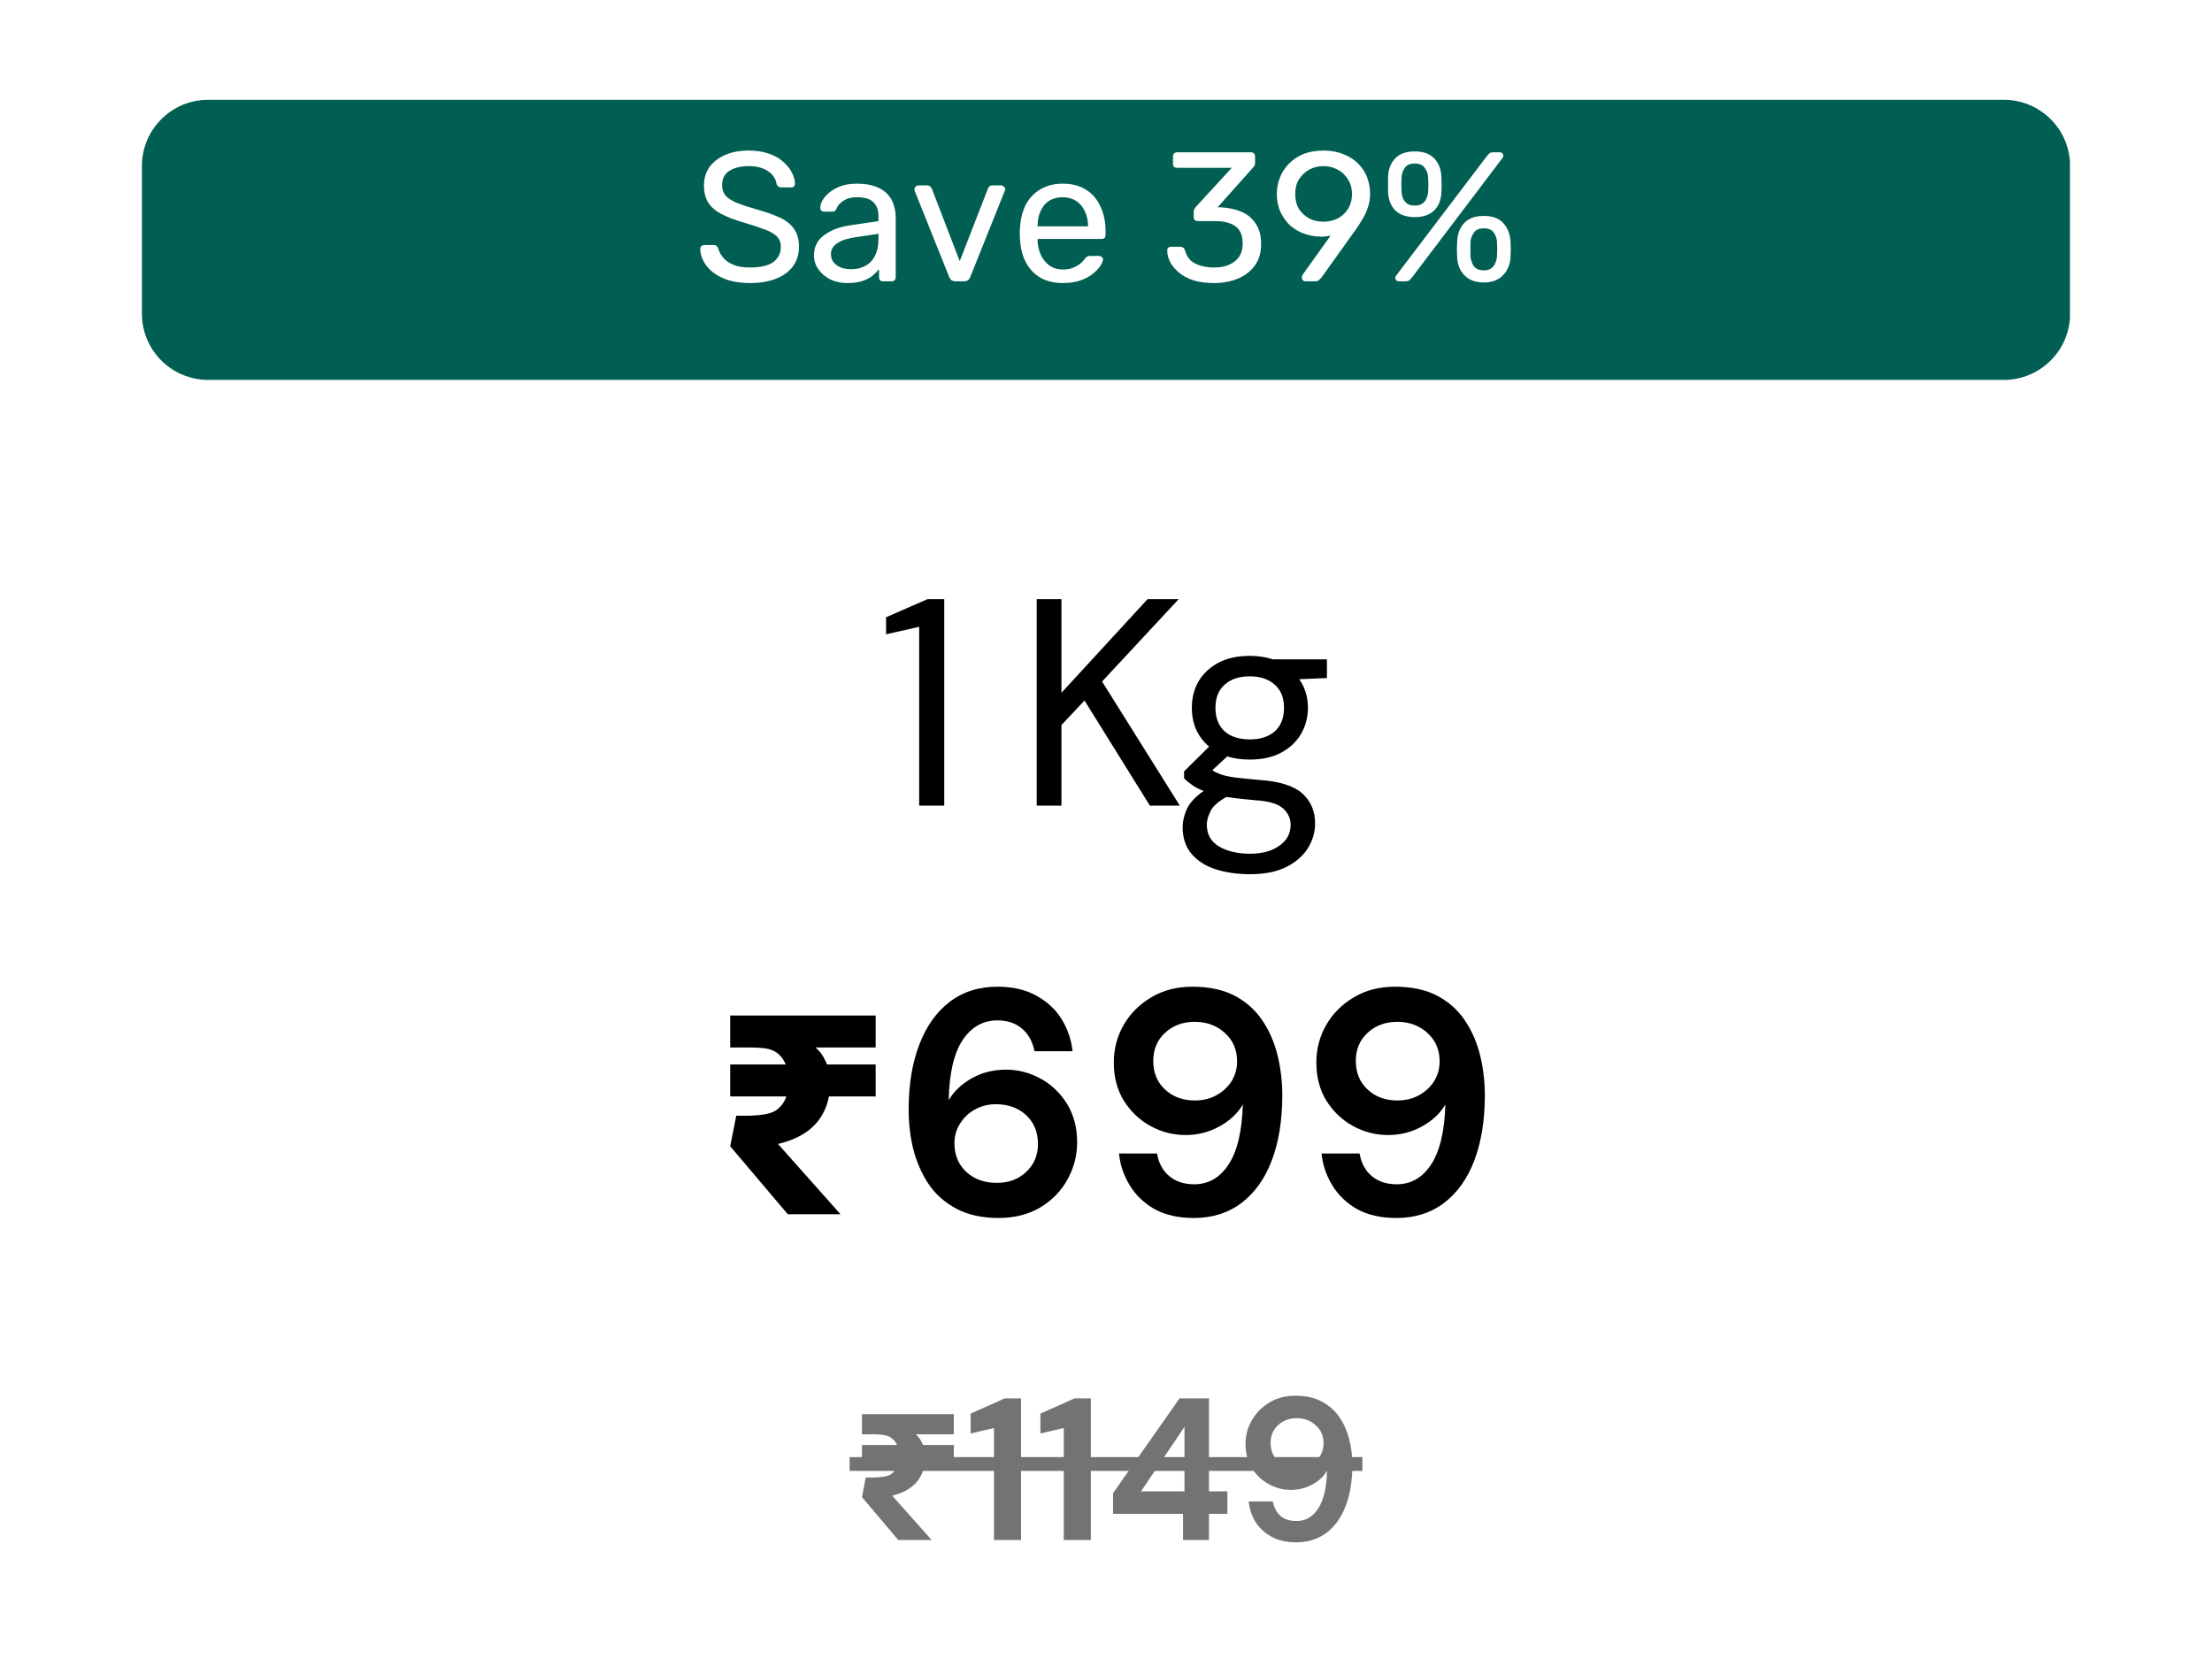
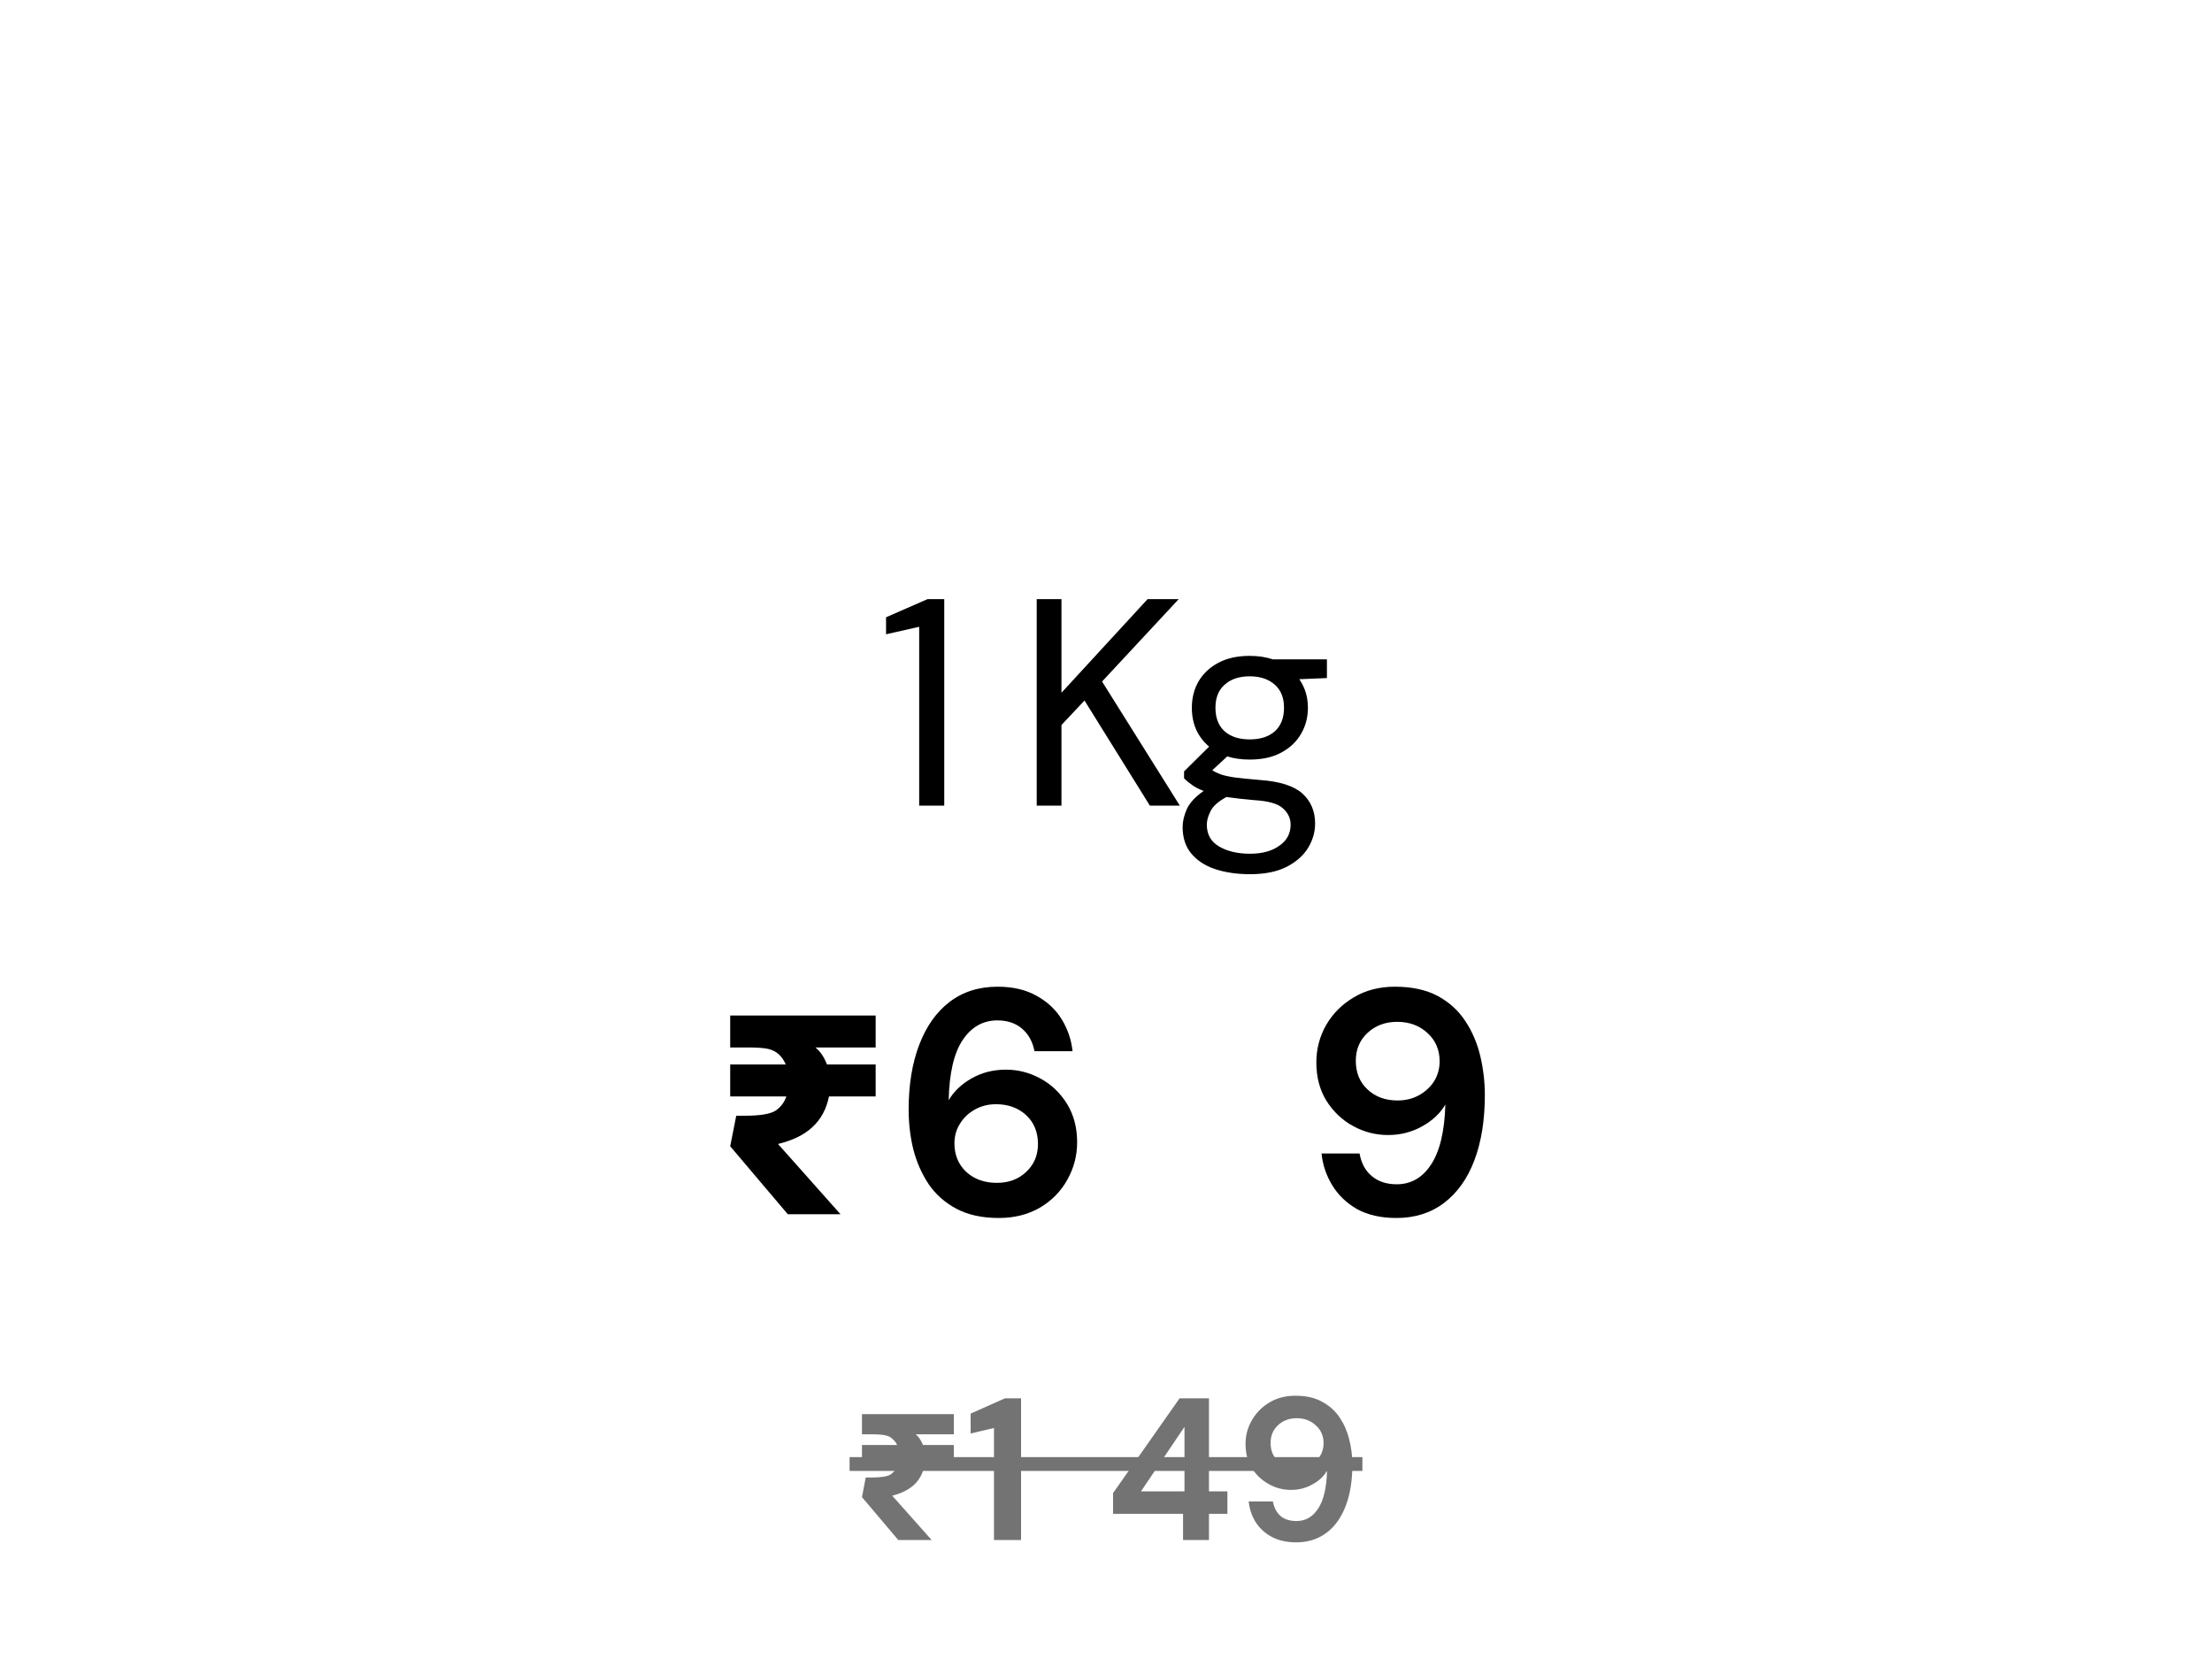
<svg xmlns="http://www.w3.org/2000/svg" width="160" zoomAndPan="magnify" viewBox="0 0 120 90" height="120" preserveAspectRatio="xMidYMid meet" version="1.0">
  <defs>
    <g />
    <clipPath id="8c37851c4b">
-       <path d="M 7.699 5.414 L 112.352 5.414 L 112.352 20.609 L 7.699 20.609 Z M 7.699 5.414 " clip-rule="nonzero" />
-     </clipPath>
+       </clipPath>
    <clipPath id="43c0c7e567">
      <path d="M 11.293 5.414 L 108.707 5.414 C 110.691 5.414 112.301 7.02 112.301 9.004 L 112.301 17.02 C 112.301 19 110.691 20.609 108.707 20.609 L 11.293 20.609 C 9.309 20.609 7.699 19 7.699 17.02 L 7.699 9.004 C 7.699 7.02 9.309 5.414 11.293 5.414 Z M 11.293 5.414 " clip-rule="nonzero" />
    </clipPath>
  </defs>
-   <rect x="-12" width="144" fill="#ffffff" y="-9" height="108" fill-opacity="1" />
  <rect x="-12" width="144" fill="#ffffff" y="-9" height="108" fill-opacity="1" />
  <g clip-path="url(#8c37851c4b)">
    <g clip-path="url(#43c0c7e567)">
      <path fill="#005e52" d="M 7.699 5.414 L 112.293 5.414 L 112.293 20.609 L 7.699 20.609 Z M 7.699 5.414 " fill-opacity="1" fill-rule="nonzero" />
    </g>
  </g>
  <g fill="#000000" fill-opacity="1">
    <g transform="translate(47.584, 43.706)">
      <g>
        <path d="M 2.281 0 L 2.281 -9.703 L 0.484 -9.297 L 0.484 -10.219 L 2.734 -11.203 L 3.641 -11.203 L 3.641 0 Z M 2.281 0 " />
      </g>
    </g>
  </g>
  <g fill="#000000" fill-opacity="1">
    <g transform="translate(51.614, 43.706)">
      <g />
    </g>
  </g>
  <g fill="#000000" fill-opacity="1">
    <g transform="translate(55.053, 43.706)">
      <g>
        <path d="M 1.188 0 L 1.188 -11.203 L 2.531 -11.203 L 2.531 -6.125 L 7.203 -11.203 L 8.891 -11.203 L 4.734 -6.734 L 8.953 0 L 7.328 0 L 3.781 -5.703 L 2.531 -4.375 L 2.531 0 Z M 1.188 0 " />
      </g>
    </g>
  </g>
  <g fill="#000000" fill-opacity="1">
    <g transform="translate(63.563, 43.706)">
      <g>
        <path d="M 4.234 -2.5 C 3.785 -2.5 3.379 -2.555 3.016 -2.672 L 2.203 -1.922 C 2.328 -1.836 2.473 -1.766 2.641 -1.703 C 2.816 -1.641 3.07 -1.582 3.406 -1.531 C 3.738 -1.488 4.203 -1.441 4.797 -1.391 C 5.867 -1.316 6.633 -1.07 7.094 -0.656 C 7.551 -0.238 7.781 0.301 7.781 0.969 C 7.781 1.426 7.656 1.863 7.406 2.281 C 7.156 2.695 6.77 3.039 6.25 3.312 C 5.727 3.582 5.062 3.719 4.25 3.719 C 3.539 3.719 2.906 3.625 2.344 3.438 C 1.789 3.25 1.359 2.961 1.047 2.578 C 0.742 2.203 0.594 1.727 0.594 1.156 C 0.594 0.852 0.672 0.523 0.828 0.172 C 0.992 -0.172 1.297 -0.492 1.734 -0.797 C 1.492 -0.891 1.289 -0.992 1.125 -1.109 C 0.957 -1.223 0.805 -1.348 0.672 -1.484 L 0.672 -1.859 L 2.031 -3.203 C 1.406 -3.734 1.094 -4.438 1.094 -5.312 C 1.094 -5.832 1.211 -6.305 1.453 -6.734 C 1.703 -7.16 2.062 -7.5 2.531 -7.75 C 3 -8 3.566 -8.125 4.234 -8.125 C 4.691 -8.125 5.109 -8.062 5.484 -7.938 L 8.422 -7.938 L 8.422 -6.922 L 6.922 -6.859 C 7.234 -6.41 7.391 -5.895 7.391 -5.312 C 7.391 -4.789 7.266 -4.316 7.016 -3.891 C 6.766 -3.461 6.406 -3.125 5.938 -2.875 C 5.477 -2.625 4.91 -2.5 4.234 -2.5 Z M 4.234 -3.594 C 4.805 -3.594 5.258 -3.738 5.594 -4.031 C 5.926 -4.332 6.094 -4.758 6.094 -5.312 C 6.094 -5.852 5.926 -6.27 5.594 -6.562 C 5.258 -6.863 4.805 -7.016 4.234 -7.016 C 3.66 -7.016 3.207 -6.863 2.875 -6.562 C 2.539 -6.27 2.375 -5.852 2.375 -5.312 C 2.375 -4.758 2.539 -4.332 2.875 -4.031 C 3.207 -3.738 3.66 -3.594 4.234 -3.594 Z M 1.906 1.031 C 1.906 1.562 2.129 1.957 2.578 2.219 C 3.023 2.477 3.582 2.609 4.25 2.609 C 4.914 2.609 5.445 2.461 5.844 2.172 C 6.25 1.891 6.453 1.508 6.453 1.031 C 6.453 0.688 6.312 0.391 6.031 0.141 C 5.75 -0.109 5.238 -0.254 4.5 -0.297 C 3.906 -0.348 3.395 -0.406 2.969 -0.469 C 2.531 -0.227 2.242 0.023 2.109 0.297 C 1.973 0.566 1.906 0.812 1.906 1.031 Z M 1.906 1.031 " />
      </g>
    </g>
  </g>
  <g fill="#000000" fill-opacity="1">
    <g transform="translate(38.566, 65.872)">
      <g>
        <path d="M 6.406 -6.391 C 6.27 -5.711 5.973 -5.16 5.516 -4.734 C 5.055 -4.305 4.43 -4 3.641 -3.812 L 7.031 0 L 4.172 0 L 1.047 -3.688 L 1.375 -5.344 L 1.828 -5.344 C 2.672 -5.344 3.234 -5.438 3.516 -5.625 C 3.797 -5.82 3.988 -6.078 4.094 -6.391 L 1.047 -6.391 L 1.047 -8.125 L 4.062 -8.125 C 3.969 -8.344 3.844 -8.523 3.688 -8.672 C 3.531 -8.816 3.336 -8.914 3.109 -8.969 C 2.879 -9.02 2.531 -9.047 2.062 -9.047 L 1.047 -9.047 L 1.047 -10.781 L 8.938 -10.781 L 8.938 -9.047 L 5.672 -9.047 C 5.93 -8.836 6.141 -8.531 6.297 -8.125 L 8.938 -8.125 L 8.938 -6.391 Z M 6.406 -6.391 " />
      </g>
    </g>
  </g>
  <g fill="#000000" fill-opacity="1">
    <g transform="translate(48.45, 65.872)">
      <g>
        <path d="M 5.734 0.203 C 4.828 0.203 4.062 0.035 3.438 -0.297 C 2.812 -0.629 2.305 -1.078 1.922 -1.641 C 1.547 -2.211 1.27 -2.844 1.094 -3.531 C 0.926 -4.227 0.844 -4.941 0.844 -5.672 C 0.844 -7.023 1.035 -8.203 1.422 -9.203 C 1.805 -10.203 2.352 -10.973 3.062 -11.516 C 3.781 -12.066 4.648 -12.344 5.672 -12.344 C 6.504 -12.344 7.211 -12.176 7.797 -11.844 C 8.379 -11.52 8.832 -11.094 9.156 -10.562 C 9.477 -10.031 9.672 -9.457 9.734 -8.844 L 7.672 -8.844 C 7.566 -9.375 7.336 -9.785 6.984 -10.078 C 6.641 -10.367 6.195 -10.516 5.656 -10.516 C 4.875 -10.516 4.242 -10.156 3.766 -9.438 C 3.297 -8.727 3.047 -7.645 3.016 -6.188 C 3.297 -6.664 3.711 -7.062 4.266 -7.375 C 4.816 -7.688 5.438 -7.844 6.125 -7.844 C 6.789 -7.844 7.414 -7.68 8 -7.359 C 8.594 -7.035 9.07 -6.578 9.438 -5.984 C 9.801 -5.391 9.984 -4.695 9.984 -3.906 C 9.984 -3.176 9.805 -2.5 9.453 -1.875 C 9.109 -1.25 8.613 -0.742 7.969 -0.359 C 7.32 0.016 6.578 0.203 5.734 0.203 Z M 5.625 -1.703 C 6.27 -1.703 6.801 -1.898 7.219 -2.297 C 7.645 -2.691 7.859 -3.195 7.859 -3.812 C 7.859 -4.457 7.645 -4.977 7.219 -5.375 C 6.789 -5.77 6.242 -5.969 5.578 -5.969 C 5.148 -5.969 4.766 -5.867 4.422 -5.672 C 4.086 -5.484 3.82 -5.227 3.625 -4.906 C 3.426 -4.594 3.328 -4.238 3.328 -3.844 C 3.328 -3.219 3.539 -2.703 3.969 -2.297 C 4.406 -1.898 4.957 -1.703 5.625 -1.703 Z M 5.625 -1.703 " />
      </g>
    </g>
  </g>
  <g fill="#000000" fill-opacity="1">
    <g transform="translate(59.439, 65.872)">
      <g>
-         <path d="M 5.328 0.203 C 4.484 0.203 3.77 0.039 3.188 -0.281 C 2.613 -0.613 2.164 -1.047 1.844 -1.578 C 1.52 -2.109 1.328 -2.68 1.266 -3.297 L 3.328 -3.297 C 3.422 -2.766 3.645 -2.352 4 -2.062 C 4.352 -1.77 4.801 -1.625 5.344 -1.625 C 6.113 -1.625 6.734 -1.977 7.203 -2.688 C 7.68 -3.406 7.941 -4.492 7.984 -5.953 C 7.703 -5.473 7.281 -5.078 6.719 -4.766 C 6.156 -4.453 5.539 -4.297 4.875 -4.297 C 4.207 -4.297 3.578 -4.457 2.984 -4.781 C 2.391 -5.102 1.906 -5.562 1.531 -6.156 C 1.164 -6.75 0.984 -7.441 0.984 -8.234 C 0.984 -8.961 1.16 -9.641 1.516 -10.266 C 1.879 -10.891 2.379 -11.391 3.016 -11.766 C 3.648 -12.148 4.395 -12.344 5.25 -12.344 C 6.164 -12.344 6.938 -12.176 7.562 -11.844 C 8.188 -11.508 8.688 -11.055 9.062 -10.484 C 9.438 -9.922 9.707 -9.289 9.875 -8.594 C 10.039 -7.906 10.125 -7.195 10.125 -6.469 C 10.125 -5.113 9.938 -3.938 9.562 -2.938 C 9.188 -1.938 8.633 -1.16 7.906 -0.609 C 7.188 -0.066 6.328 0.203 5.328 0.203 Z M 5.391 -6.172 C 5.816 -6.172 6.203 -6.266 6.547 -6.453 C 6.898 -6.648 7.176 -6.906 7.375 -7.219 C 7.57 -7.539 7.672 -7.898 7.672 -8.297 C 7.672 -8.922 7.453 -9.43 7.016 -9.828 C 6.578 -10.234 6.031 -10.438 5.375 -10.438 C 4.727 -10.438 4.191 -10.238 3.766 -9.844 C 3.336 -9.445 3.125 -8.941 3.125 -8.328 C 3.125 -7.68 3.336 -7.16 3.766 -6.766 C 4.191 -6.367 4.734 -6.172 5.391 -6.172 Z M 5.391 -6.172 " />
-       </g>
+         </g>
    </g>
  </g>
  <g fill="#000000" fill-opacity="1">
    <g transform="translate(70.427, 65.872)">
      <g>
        <path d="M 5.328 0.203 C 4.484 0.203 3.77 0.039 3.188 -0.281 C 2.613 -0.613 2.164 -1.047 1.844 -1.578 C 1.52 -2.109 1.328 -2.68 1.266 -3.297 L 3.328 -3.297 C 3.422 -2.766 3.645 -2.352 4 -2.062 C 4.352 -1.77 4.801 -1.625 5.344 -1.625 C 6.113 -1.625 6.734 -1.977 7.203 -2.688 C 7.68 -3.406 7.941 -4.492 7.984 -5.953 C 7.703 -5.473 7.281 -5.078 6.719 -4.766 C 6.156 -4.453 5.539 -4.297 4.875 -4.297 C 4.207 -4.297 3.578 -4.457 2.984 -4.781 C 2.391 -5.102 1.906 -5.562 1.531 -6.156 C 1.164 -6.75 0.984 -7.441 0.984 -8.234 C 0.984 -8.961 1.16 -9.641 1.516 -10.266 C 1.879 -10.891 2.379 -11.391 3.016 -11.766 C 3.648 -12.148 4.395 -12.344 5.25 -12.344 C 6.164 -12.344 6.938 -12.176 7.562 -11.844 C 8.188 -11.508 8.688 -11.055 9.062 -10.484 C 9.438 -9.922 9.707 -9.289 9.875 -8.594 C 10.039 -7.906 10.125 -7.195 10.125 -6.469 C 10.125 -5.113 9.938 -3.938 9.562 -2.938 C 9.188 -1.938 8.633 -1.16 7.906 -0.609 C 7.188 -0.066 6.328 0.203 5.328 0.203 Z M 5.391 -6.172 C 5.816 -6.172 6.203 -6.266 6.547 -6.453 C 6.898 -6.648 7.176 -6.906 7.375 -7.219 C 7.57 -7.539 7.672 -7.898 7.672 -8.297 C 7.672 -8.922 7.453 -9.43 7.016 -9.828 C 6.578 -10.234 6.031 -10.438 5.375 -10.438 C 4.727 -10.438 4.191 -10.238 3.766 -9.844 C 3.336 -9.445 3.125 -8.941 3.125 -8.328 C 3.125 -7.68 3.336 -7.16 3.766 -6.766 C 4.191 -6.367 4.734 -6.172 5.391 -6.172 Z M 5.391 -6.172 " />
      </g>
    </g>
  </g>
  <g fill="#737373" fill-opacity="1">
    <g transform="translate(46.09, 83.546)">
      <g>
        <path d="M 4.062 -4.047 C 3.977 -3.617 3.789 -3.27 3.5 -3 C 3.207 -2.727 2.812 -2.531 2.312 -2.406 L 4.453 0 L 2.641 0 L 0.672 -2.328 L 0.875 -3.391 L 1.156 -3.391 C 1.695 -3.391 2.055 -3.445 2.234 -3.562 C 2.41 -3.688 2.531 -3.848 2.594 -4.047 L 0.672 -4.047 L 0.672 -5.156 L 2.578 -5.156 C 2.516 -5.289 2.43 -5.398 2.328 -5.484 C 2.234 -5.578 2.113 -5.641 1.969 -5.672 C 1.82 -5.711 1.598 -5.734 1.297 -5.734 L 0.672 -5.734 L 0.672 -6.828 L 5.656 -6.828 L 5.656 -5.734 L 3.594 -5.734 C 3.75 -5.598 3.879 -5.406 3.984 -5.156 L 5.656 -5.156 L 5.656 -4.047 Z M 4.062 -4.047 " />
      </g>
    </g>
  </g>
  <g fill="#737373" fill-opacity="1">
    <g transform="translate(52.345, 83.546)">
      <g>
        <path d="M 1.578 0 L 1.578 -6.078 L 0.312 -5.781 L 0.312 -6.859 L 2.172 -7.688 L 3.047 -7.688 L 3.047 0 Z M 1.578 0 " />
      </g>
    </g>
  </g>
  <g fill="#737373" fill-opacity="1">
    <g transform="translate(56.13, 83.546)">
      <g>
-         <path d="M 1.578 0 L 1.578 -6.078 L 0.312 -5.781 L 0.312 -6.859 L 2.172 -7.688 L 3.047 -7.688 L 3.047 0 Z M 1.578 0 " />
-       </g>
+         </g>
    </g>
  </g>
  <g fill="#737373" fill-opacity="1">
    <g transform="translate(59.914, 83.546)">
      <g>
        <path d="M 4.266 0 L 4.266 -1.422 L 0.469 -1.422 L 0.469 -2.547 L 4.078 -7.688 L 5.672 -7.688 L 5.672 -2.641 L 6.672 -2.641 L 6.672 -1.422 L 5.672 -1.422 L 5.672 0 Z M 1.984 -2.641 L 4.344 -2.641 L 4.344 -6.141 Z M 1.984 -2.641 " />
      </g>
    </g>
  </g>
  <g fill="#737373" fill-opacity="1">
    <g transform="translate(66.945, 83.546)">
      <g>
        <path d="M 3.375 0.125 C 2.844 0.125 2.391 0.02 2.016 -0.188 C 1.648 -0.395 1.363 -0.664 1.156 -1 C 0.957 -1.332 0.836 -1.695 0.797 -2.094 L 2.109 -2.094 C 2.172 -1.75 2.312 -1.484 2.531 -1.297 C 2.75 -1.117 3.035 -1.031 3.391 -1.031 C 3.879 -1.031 4.27 -1.254 4.562 -1.703 C 4.863 -2.16 5.023 -2.848 5.047 -3.766 C 4.879 -3.461 4.613 -3.211 4.25 -3.016 C 3.895 -2.816 3.508 -2.719 3.094 -2.719 C 2.664 -2.719 2.266 -2.82 1.891 -3.031 C 1.516 -3.238 1.207 -3.523 0.969 -3.891 C 0.738 -4.266 0.625 -4.707 0.625 -5.219 C 0.625 -5.676 0.738 -6.102 0.969 -6.5 C 1.195 -6.895 1.508 -7.211 1.906 -7.453 C 2.312 -7.703 2.785 -7.828 3.328 -7.828 C 3.91 -7.828 4.395 -7.719 4.781 -7.5 C 5.176 -7.289 5.492 -7.004 5.734 -6.641 C 5.973 -6.285 6.145 -5.891 6.25 -5.453 C 6.363 -5.016 6.422 -4.562 6.422 -4.094 C 6.422 -3.238 6.301 -2.492 6.062 -1.859 C 5.82 -1.223 5.473 -0.734 5.016 -0.391 C 4.555 -0.047 4.008 0.125 3.375 0.125 Z M 3.422 -3.906 C 3.691 -3.906 3.938 -3.961 4.156 -4.078 C 4.375 -4.203 4.547 -4.363 4.672 -4.562 C 4.797 -4.77 4.859 -5 4.859 -5.25 C 4.859 -5.645 4.719 -5.969 4.438 -6.219 C 4.164 -6.477 3.82 -6.609 3.406 -6.609 C 3 -6.609 2.66 -6.484 2.391 -6.234 C 2.117 -5.984 1.984 -5.66 1.984 -5.266 C 1.984 -4.859 2.117 -4.531 2.391 -4.281 C 2.66 -4.031 3.004 -3.906 3.422 -3.906 Z M 3.422 -3.906 " />
      </g>
    </g>
  </g>
  <path fill="#737373" d="M 46.09 79.047 L 73.91 79.047 L 73.91 79.797 L 46.09 79.797 Z M 46.09 79.047 " fill-opacity="1" fill-rule="nonzero" />
  <g fill="#ffffff" fill-opacity="1">
    <g transform="translate(37.564, 15.261)">
      <g>
        <path d="M 3.125 0.094 C 2.539 0.094 2.051 0.004 1.656 -0.172 C 1.258 -0.348 0.957 -0.578 0.75 -0.859 C 0.539 -1.148 0.43 -1.453 0.422 -1.766 C 0.422 -1.816 0.441 -1.863 0.484 -1.906 C 0.523 -1.945 0.578 -1.969 0.641 -1.969 L 1.156 -1.969 C 1.227 -1.969 1.285 -1.945 1.328 -1.906 C 1.367 -1.863 1.395 -1.816 1.406 -1.766 C 1.445 -1.609 1.531 -1.453 1.656 -1.297 C 1.781 -1.141 1.961 -1.008 2.203 -0.906 C 2.441 -0.801 2.75 -0.75 3.125 -0.75 C 3.695 -0.75 4.117 -0.848 4.391 -1.047 C 4.66 -1.254 4.797 -1.531 4.797 -1.875 C 4.797 -2.102 4.723 -2.289 4.578 -2.438 C 4.43 -2.582 4.211 -2.707 3.922 -2.812 C 3.629 -2.926 3.25 -3.051 2.781 -3.188 C 2.289 -3.332 1.883 -3.488 1.562 -3.656 C 1.25 -3.82 1.016 -4.023 0.859 -4.266 C 0.703 -4.516 0.625 -4.828 0.625 -5.203 C 0.625 -5.566 0.719 -5.891 0.906 -6.172 C 1.102 -6.453 1.383 -6.676 1.75 -6.844 C 2.113 -7.008 2.551 -7.094 3.062 -7.094 C 3.477 -7.094 3.844 -7.035 4.156 -6.922 C 4.469 -6.816 4.723 -6.672 4.922 -6.484 C 5.129 -6.305 5.285 -6.113 5.391 -5.906 C 5.504 -5.695 5.562 -5.492 5.562 -5.297 C 5.562 -5.242 5.547 -5.195 5.516 -5.156 C 5.484 -5.113 5.43 -5.094 5.359 -5.094 L 4.828 -5.094 C 4.785 -5.094 4.738 -5.102 4.688 -5.125 C 4.633 -5.156 4.594 -5.207 4.562 -5.281 C 4.531 -5.551 4.379 -5.781 4.109 -5.969 C 3.836 -6.156 3.488 -6.25 3.062 -6.25 C 2.633 -6.25 2.285 -6.164 2.016 -6 C 1.742 -5.832 1.609 -5.57 1.609 -5.219 C 1.609 -4.988 1.672 -4.801 1.797 -4.656 C 1.922 -4.508 2.117 -4.379 2.391 -4.266 C 2.672 -4.148 3.031 -4.031 3.469 -3.906 C 4 -3.758 4.438 -3.602 4.781 -3.438 C 5.125 -3.27 5.375 -3.062 5.531 -2.812 C 5.695 -2.57 5.781 -2.266 5.781 -1.891 C 5.781 -1.473 5.672 -1.113 5.453 -0.812 C 5.234 -0.52 4.926 -0.297 4.531 -0.141 C 4.133 0.016 3.664 0.094 3.125 0.094 Z M 3.125 0.094 " />
      </g>
    </g>
  </g>
  <g fill="#ffffff" fill-opacity="1">
    <g transform="translate(43.781, 15.261)">
      <g>
        <path d="M 2.188 0.094 C 1.852 0.094 1.551 0.031 1.281 -0.094 C 1.008 -0.227 0.789 -0.41 0.625 -0.641 C 0.457 -0.867 0.375 -1.125 0.375 -1.406 C 0.375 -1.863 0.555 -2.227 0.922 -2.5 C 1.297 -2.781 1.785 -2.961 2.391 -3.047 L 3.875 -3.266 L 3.875 -3.547 C 3.875 -3.867 3.781 -4.117 3.594 -4.297 C 3.414 -4.473 3.117 -4.562 2.703 -4.562 C 2.41 -4.562 2.172 -4.5 1.984 -4.375 C 1.797 -4.258 1.664 -4.113 1.594 -3.938 C 1.562 -3.832 1.492 -3.781 1.391 -3.781 L 0.938 -3.781 C 0.863 -3.781 0.805 -3.801 0.766 -3.844 C 0.734 -3.883 0.719 -3.938 0.719 -4 C 0.719 -4.102 0.754 -4.227 0.828 -4.375 C 0.91 -4.52 1.031 -4.66 1.188 -4.797 C 1.352 -4.941 1.562 -5.062 1.812 -5.156 C 2.062 -5.25 2.363 -5.297 2.719 -5.297 C 3.113 -5.297 3.445 -5.242 3.719 -5.141 C 4 -5.035 4.219 -4.895 4.375 -4.719 C 4.531 -4.551 4.641 -4.359 4.703 -4.141 C 4.773 -3.922 4.812 -3.695 4.812 -3.469 L 4.812 -0.234 C 4.812 -0.16 4.789 -0.102 4.75 -0.062 C 4.707 -0.02 4.656 0 4.594 0 L 4.125 0 C 4.051 0 3.992 -0.02 3.953 -0.062 C 3.922 -0.102 3.906 -0.16 3.906 -0.234 L 3.906 -0.656 C 3.812 -0.539 3.691 -0.422 3.547 -0.297 C 3.398 -0.18 3.219 -0.086 3 -0.016 C 2.781 0.055 2.508 0.094 2.188 0.094 Z M 2.406 -0.656 C 2.676 -0.656 2.922 -0.711 3.141 -0.828 C 3.367 -0.941 3.547 -1.117 3.672 -1.359 C 3.805 -1.609 3.875 -1.922 3.875 -2.297 L 3.875 -2.578 L 2.719 -2.406 C 2.25 -2.344 1.895 -2.234 1.656 -2.078 C 1.414 -1.922 1.297 -1.723 1.297 -1.484 C 1.297 -1.297 1.348 -1.141 1.453 -1.016 C 1.566 -0.891 1.707 -0.797 1.875 -0.734 C 2.039 -0.68 2.219 -0.656 2.406 -0.656 Z M 2.406 -0.656 " />
      </g>
    </g>
  </g>
  <g fill="#ffffff" fill-opacity="1">
    <g transform="translate(49.299, 15.261)">
      <g>
        <path d="M 2.547 0 C 2.453 0 2.375 -0.02 2.312 -0.062 C 2.258 -0.113 2.219 -0.176 2.188 -0.25 L 0.328 -4.891 C 0.316 -4.922 0.312 -4.953 0.312 -4.984 C 0.312 -5.047 0.332 -5.098 0.375 -5.141 C 0.414 -5.18 0.461 -5.203 0.516 -5.203 L 1 -5.203 C 1.07 -5.203 1.129 -5.18 1.172 -5.141 C 1.211 -5.098 1.238 -5.062 1.25 -5.031 L 2.766 -1.094 L 4.297 -5.031 C 4.305 -5.062 4.328 -5.098 4.359 -5.141 C 4.398 -5.18 4.457 -5.203 4.531 -5.203 L 5.016 -5.203 C 5.066 -5.203 5.113 -5.18 5.156 -5.141 C 5.207 -5.098 5.234 -5.047 5.234 -4.984 C 5.234 -4.953 5.223 -4.922 5.203 -4.891 L 3.344 -0.25 C 3.32 -0.176 3.281 -0.113 3.219 -0.062 C 3.164 -0.02 3.086 0 2.984 0 Z M 2.547 0 " />
      </g>
    </g>
  </g>
  <g fill="#ffffff" fill-opacity="1">
    <g transform="translate(54.837, 15.261)">
      <g>
        <path d="M 2.812 0.094 C 2.125 0.094 1.578 -0.113 1.172 -0.531 C 0.766 -0.957 0.539 -1.535 0.5 -2.266 C 0.488 -2.359 0.484 -2.473 0.484 -2.609 C 0.484 -2.742 0.488 -2.852 0.5 -2.938 C 0.531 -3.414 0.641 -3.832 0.828 -4.188 C 1.023 -4.539 1.289 -4.812 1.625 -5 C 1.957 -5.195 2.352 -5.297 2.812 -5.297 C 3.312 -5.297 3.734 -5.188 4.078 -4.969 C 4.422 -4.758 4.68 -4.457 4.859 -4.062 C 5.047 -3.676 5.141 -3.219 5.141 -2.688 L 5.141 -2.516 C 5.141 -2.441 5.117 -2.383 5.078 -2.344 C 5.035 -2.312 4.977 -2.297 4.906 -2.297 L 1.453 -2.297 C 1.453 -2.285 1.453 -2.27 1.453 -2.25 C 1.453 -2.227 1.453 -2.211 1.453 -2.203 C 1.461 -1.93 1.52 -1.676 1.625 -1.438 C 1.738 -1.195 1.895 -1.004 2.094 -0.859 C 2.301 -0.711 2.539 -0.641 2.812 -0.641 C 3.051 -0.641 3.25 -0.676 3.406 -0.75 C 3.57 -0.82 3.703 -0.898 3.797 -0.984 C 3.898 -1.078 3.969 -1.148 4 -1.203 C 4.062 -1.285 4.109 -1.332 4.141 -1.344 C 4.172 -1.363 4.223 -1.375 4.297 -1.375 L 4.797 -1.375 C 4.848 -1.375 4.895 -1.352 4.938 -1.312 C 4.988 -1.281 5.008 -1.234 5 -1.172 C 4.988 -1.066 4.93 -0.941 4.828 -0.797 C 4.734 -0.66 4.594 -0.52 4.406 -0.375 C 4.227 -0.238 4.004 -0.125 3.734 -0.031 C 3.461 0.051 3.156 0.094 2.812 0.094 Z M 1.453 -2.984 L 4.188 -2.984 L 4.188 -3.016 C 4.188 -3.305 4.129 -3.566 4.016 -3.797 C 3.91 -4.035 3.754 -4.223 3.547 -4.359 C 3.336 -4.492 3.094 -4.562 2.812 -4.562 C 2.52 -4.562 2.27 -4.492 2.062 -4.359 C 1.863 -4.223 1.711 -4.035 1.609 -3.797 C 1.504 -3.566 1.453 -3.305 1.453 -3.016 Z M 1.453 -2.984 " />
      </g>
    </g>
  </g>
  <g fill="#ffffff" fill-opacity="1">
    <g transform="translate(60.435, 15.261)">
      <g />
    </g>
  </g>
  <g fill="#ffffff" fill-opacity="1">
    <g transform="translate(62.884, 15.261)">
      <g>
        <path d="M 2.984 0.094 C 2.555 0.094 2.188 0.047 1.875 -0.047 C 1.562 -0.148 1.297 -0.289 1.078 -0.469 C 0.867 -0.645 0.707 -0.836 0.594 -1.047 C 0.488 -1.254 0.438 -1.469 0.438 -1.688 C 0.438 -1.738 0.453 -1.781 0.484 -1.812 C 0.523 -1.852 0.578 -1.875 0.641 -1.875 L 1.125 -1.875 C 1.188 -1.875 1.242 -1.859 1.297 -1.828 C 1.348 -1.805 1.383 -1.75 1.406 -1.656 C 1.477 -1.414 1.594 -1.227 1.75 -1.094 C 1.914 -0.969 2.109 -0.879 2.328 -0.828 C 2.547 -0.773 2.766 -0.75 2.984 -0.75 C 3.441 -0.75 3.812 -0.859 4.094 -1.078 C 4.383 -1.297 4.531 -1.617 4.531 -2.047 C 4.531 -2.484 4.398 -2.797 4.141 -2.984 C 3.879 -3.172 3.52 -3.266 3.062 -3.266 L 2.109 -3.266 C 2.047 -3.266 1.988 -3.281 1.938 -3.312 C 1.895 -3.352 1.875 -3.41 1.875 -3.484 L 1.875 -3.766 C 1.875 -3.816 1.883 -3.863 1.906 -3.906 C 1.938 -3.957 1.961 -4 1.984 -4.031 L 3.938 -6.156 L 0.984 -6.156 C 0.91 -6.156 0.852 -6.172 0.812 -6.203 C 0.77 -6.242 0.75 -6.301 0.75 -6.375 L 0.75 -6.766 C 0.75 -6.836 0.77 -6.895 0.812 -6.938 C 0.852 -6.977 0.91 -7 0.984 -7 L 4.969 -7 C 5.039 -7 5.098 -6.977 5.141 -6.938 C 5.18 -6.895 5.203 -6.836 5.203 -6.766 L 5.203 -6.406 C 5.203 -6.352 5.191 -6.305 5.172 -6.266 C 5.148 -6.234 5.125 -6.203 5.094 -6.172 L 3.172 -4.016 L 3.328 -4.016 C 3.766 -3.992 4.148 -3.91 4.484 -3.766 C 4.816 -3.617 5.07 -3.398 5.25 -3.109 C 5.438 -2.828 5.531 -2.461 5.531 -2.016 C 5.531 -1.566 5.422 -1.188 5.203 -0.875 C 4.984 -0.562 4.68 -0.32 4.297 -0.156 C 3.91 0.008 3.473 0.094 2.984 0.094 Z M 2.984 0.094 " />
      </g>
    </g>
  </g>
  <g fill="#ffffff" fill-opacity="1">
    <g transform="translate(68.891, 15.261)">
      <g>
        <path d="M 1.938 0 C 1.875 0 1.82 -0.02 1.781 -0.062 C 1.75 -0.102 1.734 -0.156 1.734 -0.219 C 1.734 -0.25 1.738 -0.273 1.75 -0.297 C 1.758 -0.316 1.766 -0.332 1.766 -0.344 L 3.297 -2.484 C 3.129 -2.441 2.953 -2.422 2.766 -2.422 C 2.391 -2.43 2.051 -2.5 1.75 -2.625 C 1.457 -2.75 1.207 -2.914 1 -3.125 C 0.801 -3.344 0.645 -3.586 0.531 -3.859 C 0.426 -4.141 0.375 -4.43 0.375 -4.734 C 0.375 -5.023 0.426 -5.312 0.531 -5.594 C 0.633 -5.875 0.789 -6.125 1 -6.344 C 1.207 -6.57 1.469 -6.754 1.781 -6.891 C 2.102 -7.023 2.477 -7.094 2.906 -7.094 C 3.32 -7.094 3.688 -7.023 4 -6.891 C 4.32 -6.766 4.586 -6.594 4.797 -6.375 C 5.016 -6.156 5.176 -5.906 5.281 -5.625 C 5.383 -5.344 5.438 -5.051 5.438 -4.75 C 5.438 -4.477 5.395 -4.227 5.312 -4 C 5.238 -3.77 5.145 -3.566 5.031 -3.391 C 4.926 -3.211 4.82 -3.047 4.719 -2.891 L 2.797 -0.203 C 2.766 -0.172 2.723 -0.129 2.672 -0.078 C 2.629 -0.023 2.562 0 2.469 0 Z M 2.906 -3.234 C 3.176 -3.234 3.43 -3.289 3.672 -3.406 C 3.91 -3.531 4.098 -3.703 4.234 -3.922 C 4.379 -4.148 4.453 -4.422 4.453 -4.734 C 4.453 -5.047 4.379 -5.312 4.234 -5.531 C 4.098 -5.758 3.91 -5.938 3.672 -6.062 C 3.43 -6.188 3.176 -6.25 2.906 -6.25 C 2.625 -6.25 2.367 -6.188 2.141 -6.062 C 1.91 -5.938 1.723 -5.758 1.578 -5.531 C 1.441 -5.312 1.375 -5.047 1.375 -4.734 C 1.375 -4.422 1.441 -4.148 1.578 -3.922 C 1.723 -3.703 1.91 -3.531 2.141 -3.406 C 2.367 -3.289 2.625 -3.234 2.906 -3.234 Z M 2.906 -3.234 " />
      </g>
    </g>
  </g>
  <g fill="#ffffff" fill-opacity="1">
    <g transform="translate(74.819, 15.261)">
      <g>
        <path d="M 1.094 0 C 0.945 0 0.875 -0.066 0.875 -0.203 C 0.875 -0.242 0.891 -0.281 0.922 -0.312 L 5.859 -6.812 C 5.91 -6.875 5.957 -6.922 6 -6.953 C 6.039 -6.984 6.102 -7 6.188 -7 L 6.516 -7 C 6.66 -7 6.734 -6.93 6.734 -6.797 C 6.734 -6.754 6.719 -6.719 6.688 -6.688 L 1.766 -0.188 C 1.711 -0.125 1.664 -0.078 1.625 -0.047 C 1.582 -0.016 1.516 0 1.422 0 Z M 5.672 0.062 C 5.234 0.062 4.891 -0.062 4.641 -0.312 C 4.391 -0.562 4.254 -0.883 4.234 -1.281 C 4.223 -1.457 4.219 -1.602 4.219 -1.719 C 4.219 -1.844 4.223 -2 4.234 -2.188 C 4.254 -2.594 4.383 -2.922 4.625 -3.172 C 4.863 -3.422 5.211 -3.547 5.672 -3.547 C 6.141 -3.547 6.488 -3.422 6.719 -3.172 C 6.957 -2.922 7.094 -2.594 7.125 -2.188 C 7.133 -2 7.141 -1.844 7.141 -1.719 C 7.141 -1.602 7.133 -1.457 7.125 -1.281 C 7.094 -0.883 6.953 -0.562 6.703 -0.312 C 6.453 -0.062 6.109 0.062 5.672 0.062 Z M 5.672 -0.594 C 5.848 -0.594 5.984 -0.629 6.078 -0.703 C 6.18 -0.773 6.254 -0.867 6.297 -0.984 C 6.348 -1.098 6.379 -1.207 6.391 -1.312 C 6.398 -1.5 6.406 -1.645 6.406 -1.75 C 6.406 -1.852 6.398 -1.988 6.391 -2.156 C 6.379 -2.332 6.32 -2.492 6.219 -2.641 C 6.113 -2.797 5.93 -2.875 5.672 -2.875 C 5.422 -2.875 5.242 -2.797 5.141 -2.641 C 5.035 -2.492 4.973 -2.332 4.953 -2.156 C 4.953 -1.988 4.953 -1.852 4.953 -1.75 C 4.953 -1.645 4.953 -1.5 4.953 -1.312 C 4.973 -1.207 5.004 -1.098 5.047 -0.984 C 5.086 -0.867 5.16 -0.773 5.266 -0.703 C 5.367 -0.629 5.504 -0.594 5.672 -0.594 Z M 1.938 -3.484 C 1.488 -3.484 1.141 -3.598 0.891 -3.828 C 0.648 -4.066 0.516 -4.391 0.484 -4.797 C 0.484 -4.961 0.484 -5.109 0.484 -5.234 C 0.484 -5.359 0.484 -5.516 0.484 -5.703 C 0.504 -6.098 0.633 -6.422 0.875 -6.672 C 1.113 -6.922 1.469 -7.047 1.938 -7.047 C 2.395 -7.047 2.742 -6.922 2.984 -6.672 C 3.223 -6.422 3.352 -6.098 3.375 -5.703 C 3.383 -5.516 3.391 -5.359 3.391 -5.234 C 3.391 -5.109 3.383 -4.961 3.375 -4.797 C 3.352 -4.391 3.219 -4.066 2.969 -3.828 C 2.719 -3.598 2.375 -3.484 1.938 -3.484 Z M 1.938 -4.109 C 2.102 -4.109 2.238 -4.145 2.344 -4.219 C 2.445 -4.289 2.52 -4.379 2.562 -4.484 C 2.613 -4.598 2.645 -4.711 2.656 -4.828 C 2.664 -5.004 2.672 -5.145 2.672 -5.25 C 2.672 -5.352 2.664 -5.488 2.656 -5.656 C 2.645 -5.844 2.582 -6.008 2.469 -6.156 C 2.363 -6.312 2.188 -6.391 1.938 -6.391 C 1.676 -6.391 1.492 -6.312 1.391 -6.156 C 1.285 -6.008 1.227 -5.844 1.219 -5.656 C 1.207 -5.488 1.203 -5.352 1.203 -5.25 C 1.203 -5.145 1.207 -5.004 1.219 -4.828 C 1.227 -4.711 1.254 -4.598 1.297 -4.484 C 1.348 -4.379 1.422 -4.289 1.516 -4.219 C 1.617 -4.145 1.758 -4.109 1.938 -4.109 Z M 1.938 -4.109 " />
      </g>
    </g>
  </g>
</svg>